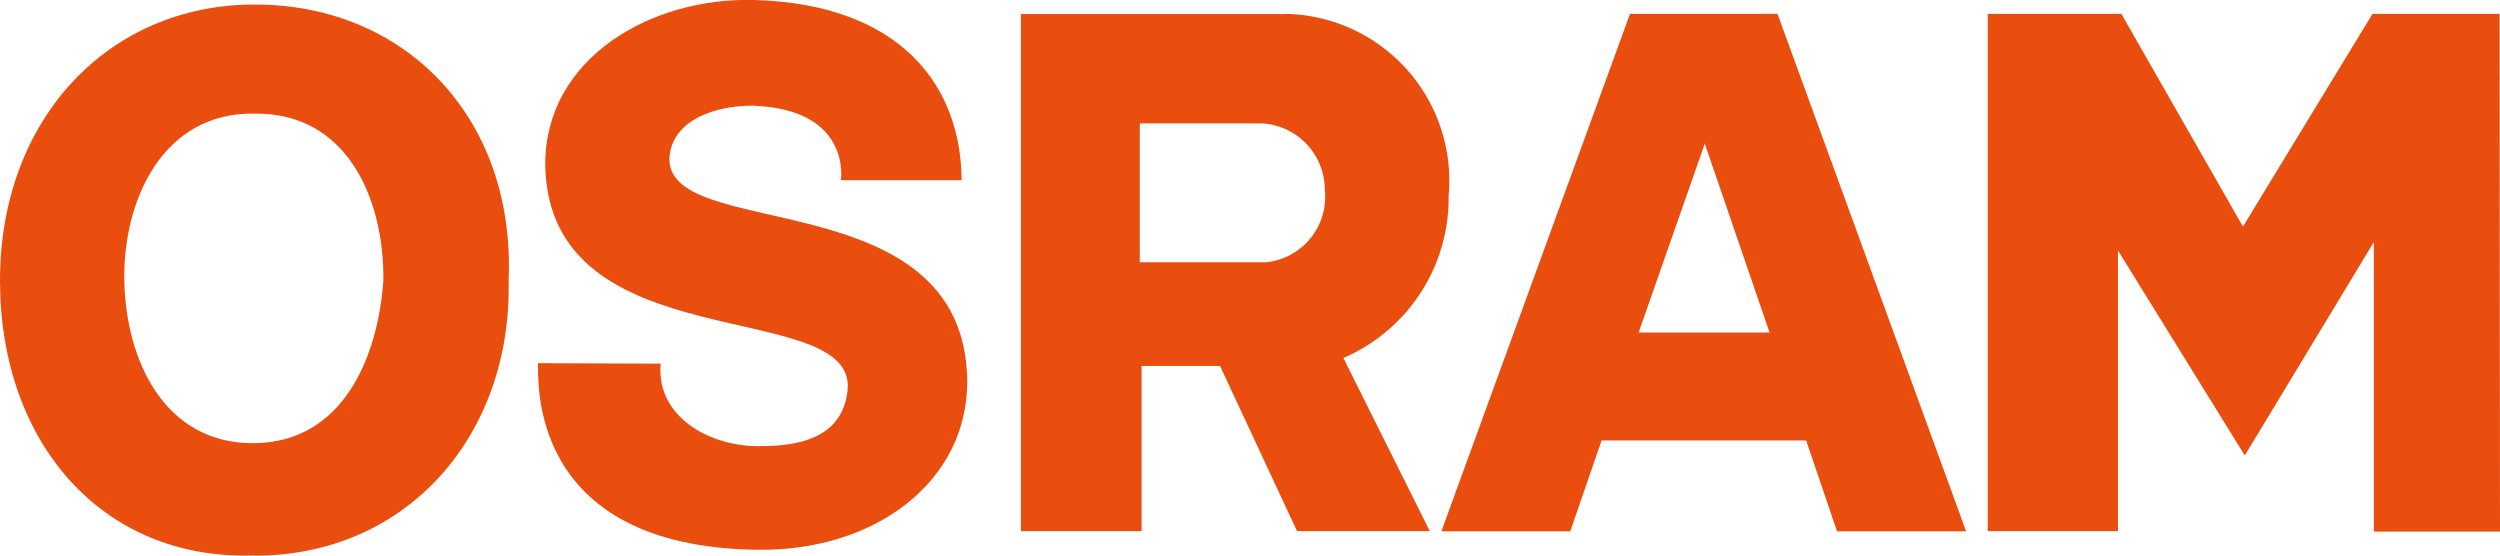
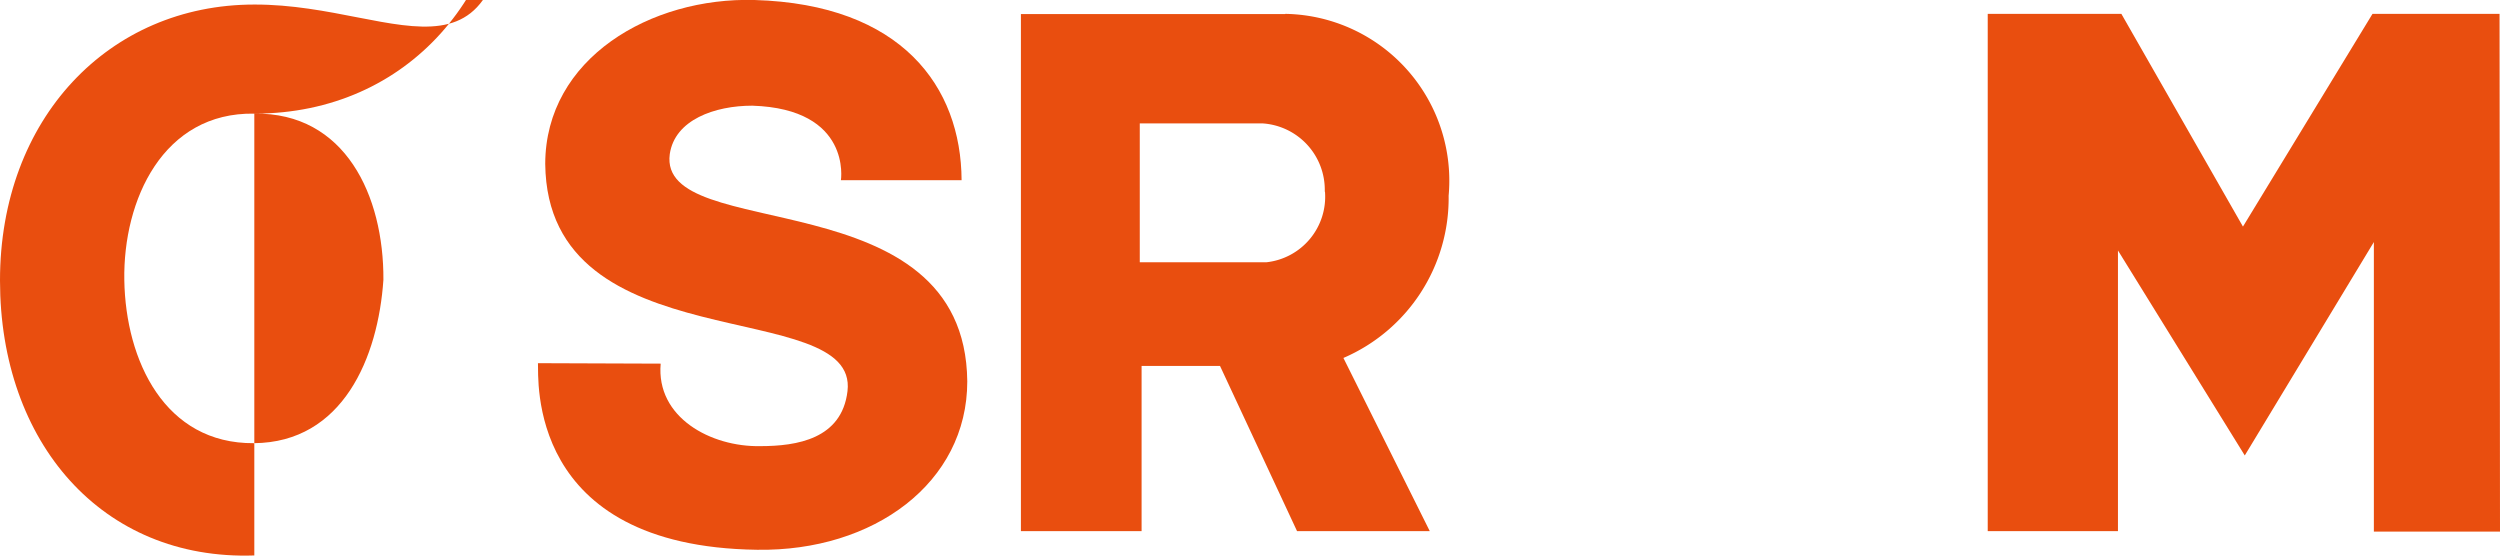
<svg xmlns="http://www.w3.org/2000/svg" viewBox="0 0 110 24.45">
  <defs>
    <style>.cls-1{fill:#e94e0f;}</style>
  </defs>
  <title>osram</title>
  <g id="Capa_2" data-name="Capa 2">
    <g id="Capa_1-2" data-name="Capa 1">
      <path class="cls-1" d="M29.07,16c-.21,2.37,2.21,3.67,4.38,3.63,1.61,0,3.59-.31,3.84-2.42.5-4.25-13.21-1.18-13.3-10C24,2.56,28.64-.13,33.2,0c6.48.19,9.09,3.82,9.11,7.93H37s.49-3.14-3.9-3.28c-1.65,0-3.41.62-3.63,2.13-.54,4,13,1,13.09,10,0,4.46-4.11,7.49-9.25,7.41-10.2-.14-9.6-7.58-9.64-8.21Z" />
      <polygon class="cls-1" points="104.45 10.65 104.45 23.39 110 23.39 109.98 0.61 104.39 0.61 98.69 9.97 93.34 0.61 87.46 0.61 87.46 23.37 93.19 23.37 93.19 11.02 98.77 20.04 104.45 10.65" />
-       <path class="cls-1" d="M75,6.35,72.1,14.63h5.76L75,6.29ZM78.21.61l8.3,22.77H80.83l-1.36-4h-9l-1.38,4H63.42L71.72.61Z" />
      <path class="cls-1" d="M58.3,8.44a2.9,2.9,0,0,1-2.58,3.1H50.15V5.43h5.41a2.93,2.93,0,0,1,2.73,3M56.55.62H44.92V23.37h5.31V16.1h3.45l3.39,7.27h5.84l-3.8-7.62a7.66,7.66,0,0,0,4.63-7.14,7.34,7.34,0,0,0-7.19-8" />
-       <path class="cls-1" d="M11.19,5c4-.06,5.7,3.61,5.68,7.31-.23,3.41-1.78,7.16-5.7,7.19s-5.64-3.63-5.7-7.17S7.18,4.93,11.19,5m0,19.45c6.81,0,11.34-5.39,11.19-12.1C22.69,5.12,17.76.18,11.19.2,4.79.2,0,5.22,0,12.34s4.48,12.33,11.19,12.1" />
+       <path class="cls-1" d="M11.19,5c4-.06,5.7,3.61,5.68,7.31-.23,3.41-1.78,7.16-5.7,7.19s-5.64-3.63-5.7-7.17S7.18,4.93,11.19,5c6.81,0,11.34-5.39,11.19-12.1C22.69,5.12,17.76.18,11.19.2,4.79.2,0,5.22,0,12.34s4.48,12.33,11.19,12.1" />
    </g>
  </g>
</svg>